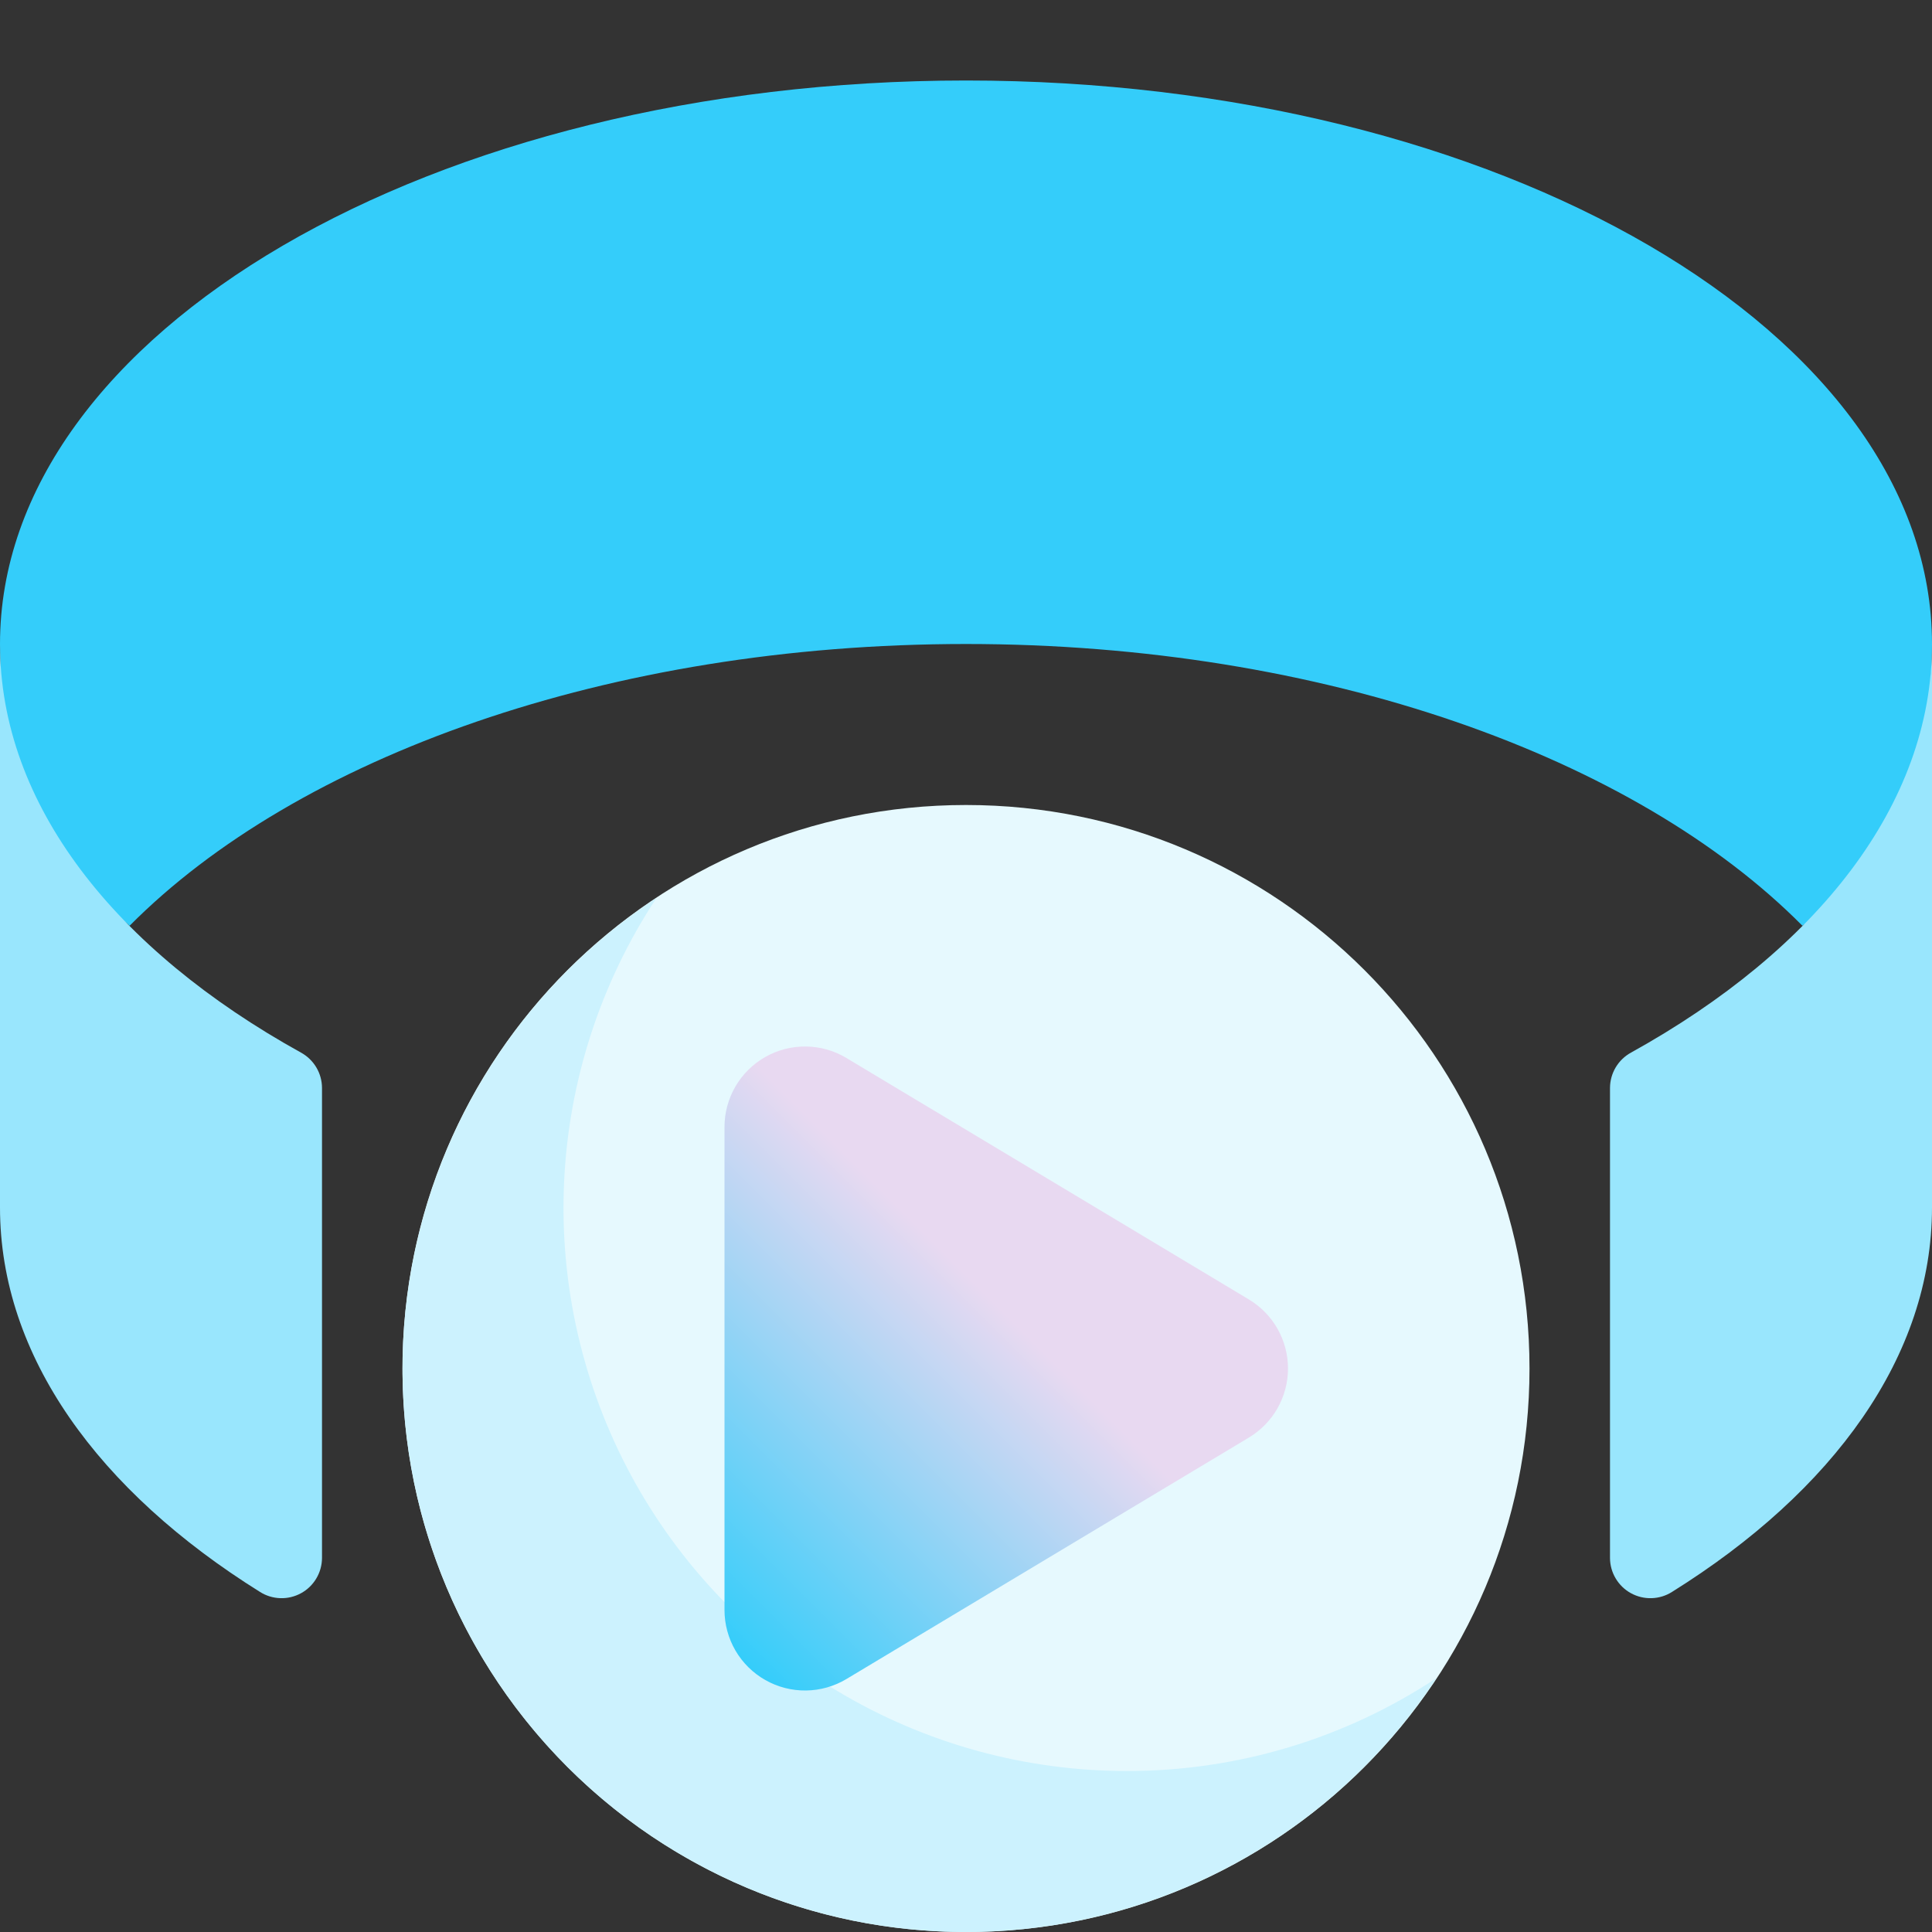
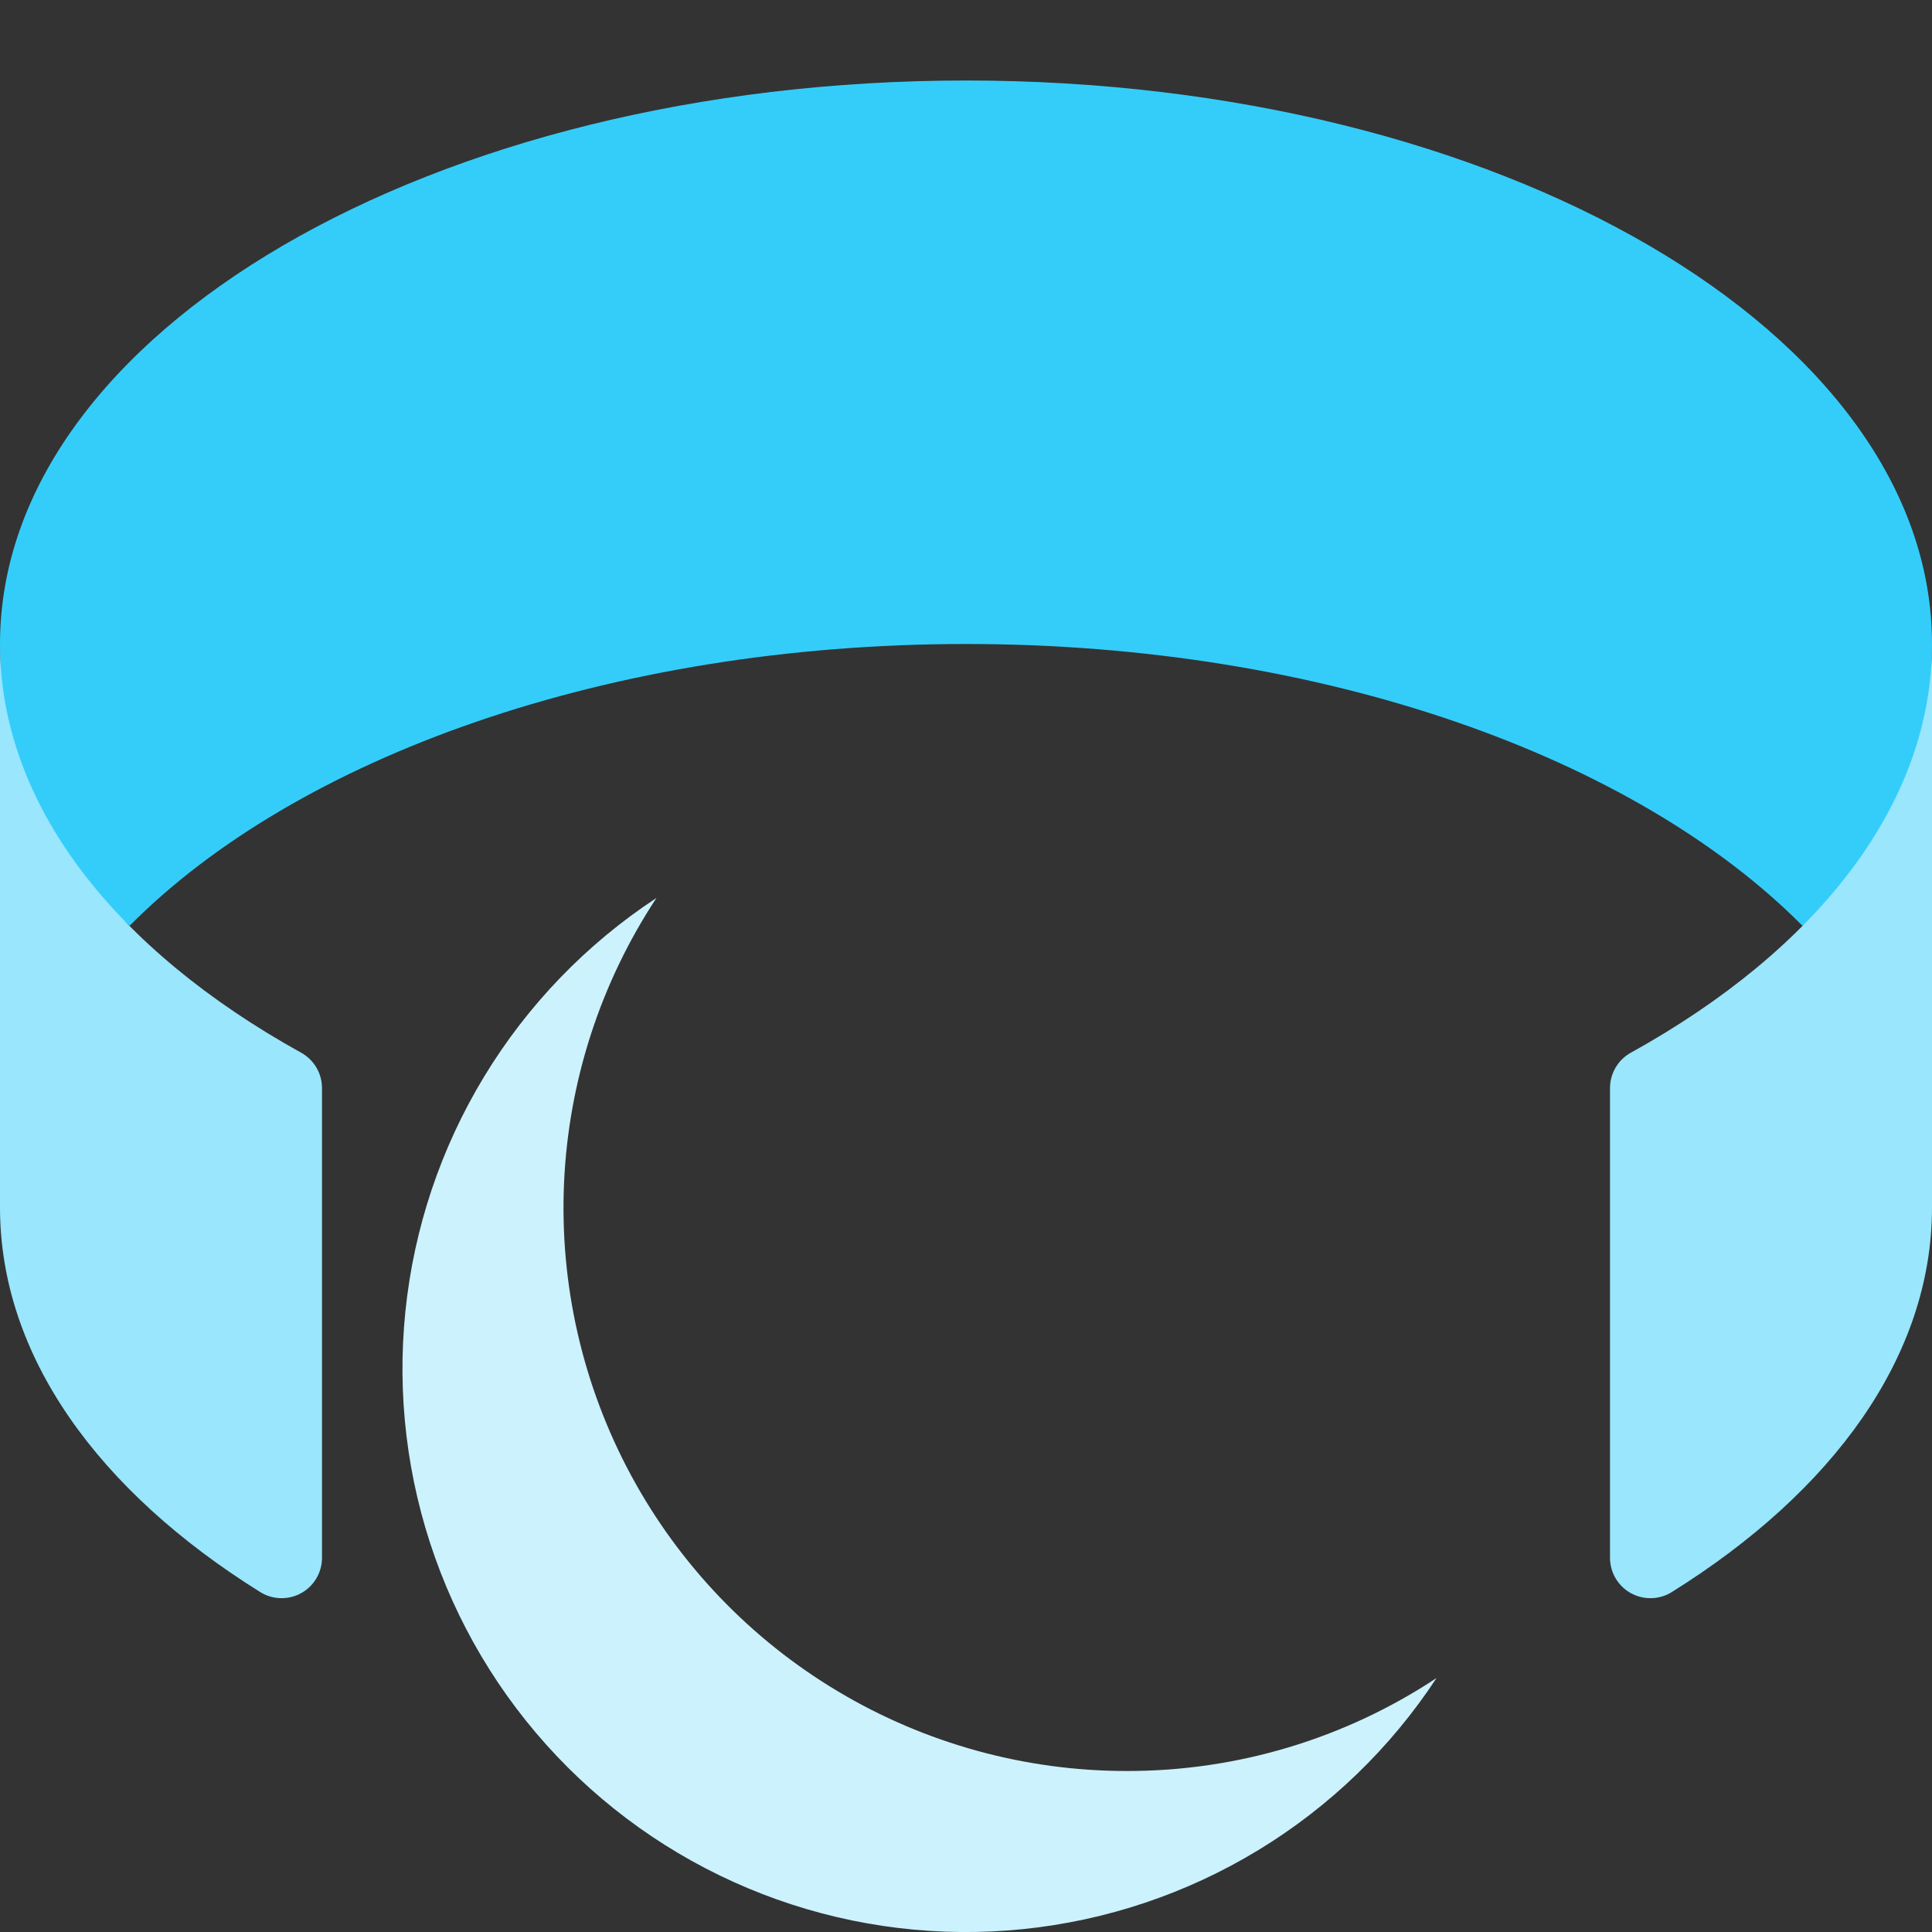
<svg xmlns="http://www.w3.org/2000/svg" width="120" height="120" viewBox="0 0 120 120" fill="none">
  <rect x="0" y="0" width="120" height="120" fill="#333333" stroke="none" />
  <g clip-path="url(#clip0_31_323)">
-     <path d="M60 120C79.33 120 95 104.33 95 85C95 65.67 79.33 50 60 50C40.67 50 25 65.67 25 85C25 104.33 40.67 120 60 120Z" fill="#E6F9FE" />
    <path d="M70 110C63.683 110.004 57.482 108.298 52.057 105.061C46.632 101.825 42.184 97.179 39.187 91.618C36.19 86.057 34.755 79.788 35.034 73.477C35.313 67.166 37.297 61.048 40.774 55.774C36.431 58.627 32.778 62.412 30.081 66.853C27.383 71.295 25.709 76.281 25.18 81.45C24.65 86.62 25.279 91.842 27.02 96.738C28.761 101.634 31.571 106.081 35.245 109.755C38.919 113.429 43.366 116.239 48.262 117.98C53.158 119.721 58.38 120.35 63.55 119.821C68.719 119.291 73.706 117.617 78.147 114.919C82.588 112.222 86.373 108.569 89.226 104.226C83.524 107.998 76.837 110.007 70 110Z" fill="#CCF2FE" />
-     <path d="M77.573 80.713L52.572 65.713C51.814 65.257 50.948 65.012 50.063 65C49.178 64.989 48.306 65.213 47.536 65.649C46.767 66.085 46.126 66.717 45.68 67.482C45.235 68.246 45 69.115 45 70V100C45 100.885 45.235 101.754 45.68 102.518C46.126 103.283 46.767 103.915 47.536 104.351C48.306 104.787 49.178 105.011 50.063 105C50.948 104.989 51.814 104.743 52.572 104.288L77.573 89.287C78.313 88.843 78.926 88.215 79.351 87.464C79.776 86.712 80 85.864 80 85C80 84.137 79.776 83.288 79.351 82.537C78.926 81.785 78.313 81.157 77.573 80.713Z" fill="url(#paint0_linear_31_323)" />
    <path d="M60 40C82.205 40 101.577 47.041 111.952 57.5C113.077 56.367 114.095 66.207 115 65C118.211 60.716 120 44.975 120 40C120 20.67 93.138 5 60 5C26.863 5 0 20.67 0 40C0 43.476 0.875 56.833 2.5 60C3.853 62.644 5.728 55.157 8.051 57.5C18.422 47.041 37.795 40 60 40Z" fill="#34CDFA" />
    <path d="M100 67.566V96.771C100.002 97.22 100.125 97.659 100.355 98.044C100.585 98.429 100.913 98.746 101.307 98.96C101.701 99.175 102.144 99.28 102.593 99.265C103.041 99.25 103.477 99.116 103.855 98.875C113.868 92.625 120 84.233 120 75V40C120 49.99 112.82 59 101.312 65.375C100.918 65.59 100.588 65.906 100.357 66.291C100.126 66.677 100.003 67.117 100 67.566ZM20 67.566V96.771C19.998 97.22 19.875 97.659 19.645 98.044C19.416 98.429 19.087 98.746 18.693 98.96C18.299 99.175 17.855 99.28 17.407 99.265C16.959 99.25 16.523 99.116 16.145 98.875C6.133 92.625 0 84.233 0 75V40C0 49.99 7.18 59 18.688 65.375C19.082 65.59 19.412 65.906 19.643 66.291C19.874 66.677 19.997 67.117 20 67.566Z" fill="#99E6FD" />
  </g>
  <defs>
    <linearGradient id="paint0_linear_31_323" x1="41.464" y1="98.535" x2="68.535" y2="71.465" gradientUnits="userSpaceOnUse">
      <stop stop-color="#34CDFA" />
      <stop offset="0.7" stop-color="#E8D9F1" />
    </linearGradient>
    <clipPath id="clip0_31_323">
      <rect width="120" height="120" fill="white" />
    </clipPath>
  </defs>
</svg>